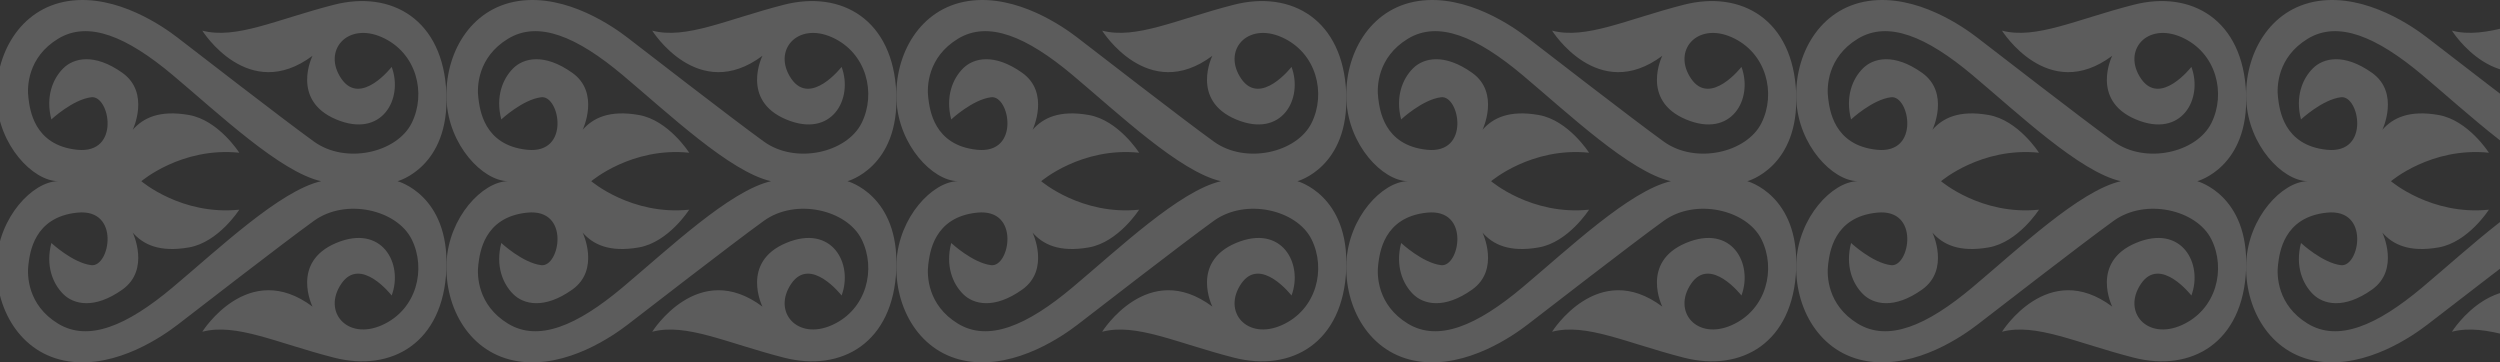
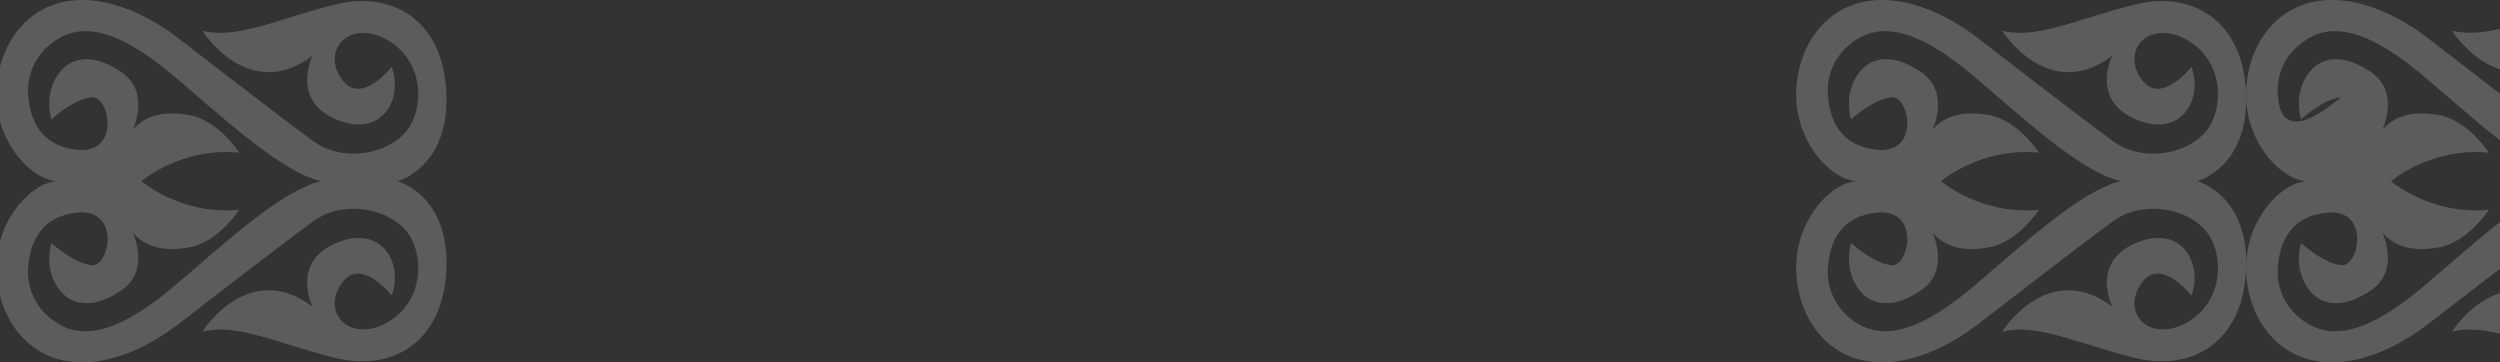
<svg xmlns="http://www.w3.org/2000/svg" width="476" height="69" viewBox="0 0 476 69" fill="none">
  <rect x="0" y="0" width="476" height="69" fill="#333333" stroke="none" />
  <g opacity="0.2">
-     <path d="M205.058 61.899C207.452 60.067 225.06 46.405 231.117 42.038C237.174 37.672 246.893 39.924 249.711 45.56C252.529 51.195 250.697 58.942 244.075 61.899C237.456 64.858 232.666 59.364 236.328 54.011C239.991 48.658 245.907 56.263 245.907 56.263C248.16 50.207 244.075 42.601 235.342 46.261C226.609 49.924 230.834 58.375 230.834 58.375C218.579 49.218 209.846 63.165 209.846 63.165C216.327 61.475 223.932 65.279 234.918 68.094C245.905 70.912 255.765 65.277 256.328 51.191C256.891 37.104 247.023 34.5 247.023 34.5C247.023 34.5 256.893 31.893 256.328 17.809C255.765 3.722 245.905 -1.911 234.918 0.905C223.932 3.722 216.324 7.524 209.846 5.834C209.846 5.834 218.579 19.779 230.834 10.624C230.834 10.624 226.609 19.075 235.342 22.738C244.075 26.401 248.16 18.795 245.907 12.736C245.907 12.736 239.991 20.342 236.328 14.989C232.666 9.636 237.456 4.141 244.075 7.1C250.695 10.059 252.526 17.806 249.711 23.439C246.893 29.075 237.174 31.328 231.117 26.961C225.06 22.594 207.452 8.932 205.058 7.1C202.664 5.269 193.655 -1.209 184.355 0.198C175.054 1.606 170.266 10.481 170.687 19.073C171.111 27.665 177.571 34.425 182.371 34.497C177.573 34.567 171.111 41.33 170.687 49.922C170.264 58.514 175.054 67.388 184.355 68.796C193.655 70.204 202.664 63.726 205.058 61.894V61.899ZM182.38 61.616C176.605 58.095 176.464 52.459 176.744 50.348C177.027 48.234 177.731 41.332 186.04 40.487C194.35 39.642 192.238 50.91 188.717 50.489C185.195 50.065 181.111 46.264 181.111 46.264C179.983 50.63 181.393 54.011 183.364 55.983C185.336 57.956 189.279 58.942 194.632 55.138C199.985 51.334 196.605 44.291 196.605 44.291C198.578 46.544 201.675 48.095 207.311 47.109C212.946 46.122 216.889 39.924 216.889 39.924C205.903 41.052 198.244 34.502 198.244 34.502C198.244 34.502 205.903 27.952 216.889 29.079C216.889 29.079 212.946 22.881 207.311 21.895C201.675 20.909 198.578 22.458 196.605 24.713C196.605 24.713 199.985 17.67 194.632 13.866C189.279 10.062 185.336 11.048 183.364 13.021C181.391 14.993 179.983 18.374 181.111 22.74C181.111 22.74 185.195 18.936 188.717 18.515C192.238 18.091 194.352 29.362 186.04 28.517C177.731 27.672 177.024 20.77 176.744 18.656C176.462 16.542 176.603 10.909 182.38 7.387C188.154 3.866 195.48 6.964 204.213 14.289C212.946 21.615 224.673 32.742 232.474 34.502C224.673 36.261 212.946 47.391 204.213 54.715C195.48 62.04 188.154 65.138 182.38 61.616Z" fill="white" />
-     <path d="M462.056 61.899C464.45 60.067 482.058 46.405 488.115 42.038C494.172 37.672 503.891 39.924 506.709 45.56C509.527 51.195 507.695 58.942 501.074 61.899C494.454 64.858 489.664 59.364 493.326 54.011C496.989 48.658 502.905 56.263 502.905 56.263C505.158 50.207 501.073 42.601 492.34 46.261C483.607 49.924 487.832 58.375 487.832 58.375C475.577 49.218 466.844 63.165 466.844 63.165C473.325 61.475 480.93 65.279 491.917 68.094C502.903 70.912 512.763 65.277 513.326 51.191C513.889 37.104 504.021 34.5 504.021 34.5C504.021 34.5 513.891 31.893 513.326 17.809C512.763 3.722 502.903 -1.911 491.917 0.905C480.93 3.722 473.322 7.524 466.844 5.834C466.844 5.834 475.577 19.779 487.832 10.624C487.832 10.624 483.607 19.075 492.34 22.738C501.073 26.401 505.158 18.795 502.905 12.736C502.905 12.736 496.989 20.342 493.326 14.989C489.664 9.636 494.454 4.141 501.074 7.1C507.693 10.059 509.524 17.806 506.709 23.439C503.891 29.075 494.172 31.328 488.115 26.961C482.058 22.594 464.45 8.932 462.056 7.1C459.662 5.269 450.653 -1.209 441.353 0.198C432.052 1.606 427.264 10.481 427.686 19.073C428.109 27.665 434.569 34.425 439.369 34.497C434.571 34.567 428.109 41.33 427.686 49.922C427.262 58.514 432.052 67.388 441.353 68.796C450.653 70.204 459.662 63.726 462.056 61.894V61.899ZM439.378 61.616C433.603 58.095 433.462 52.459 433.742 50.348C434.025 48.234 434.729 41.332 443.038 40.487C451.348 39.642 449.236 50.91 445.715 50.489C442.193 50.065 438.109 46.264 438.109 46.264C436.981 50.63 438.391 54.011 440.362 55.983C442.334 57.956 446.277 58.942 451.63 55.138C456.983 51.334 453.603 44.291 453.603 44.291C455.576 46.544 458.674 48.095 464.309 47.109C469.944 46.122 473.887 39.924 473.887 39.924C462.901 41.052 455.242 34.502 455.242 34.502C455.242 34.502 462.901 27.952 473.887 29.079C473.887 29.079 469.944 22.881 464.309 21.895C458.674 20.909 455.576 22.458 453.603 24.713C453.603 24.713 456.983 17.67 451.63 13.866C446.277 10.062 442.334 11.048 440.362 13.021C438.389 14.993 436.981 18.374 438.109 22.74C438.109 22.74 442.193 18.936 445.715 18.515C449.236 18.091 451.35 29.362 443.038 28.517C434.729 27.672 434.023 20.77 433.742 18.656C433.46 16.542 433.601 10.909 439.378 7.387C445.152 3.866 452.478 6.964 461.211 14.289C469.944 21.615 481.671 32.742 489.472 34.502C481.671 36.261 469.944 47.391 461.211 54.715C452.478 62.04 445.152 65.138 439.378 61.616Z" fill="white" />
-     <path d="M290.724 61.899C293.118 60.067 310.726 46.405 316.783 42.038C322.84 37.672 332.559 39.924 335.377 45.56C338.195 51.195 336.363 58.942 329.742 61.899C323.122 64.858 318.332 59.364 321.995 54.011C325.658 48.658 331.573 56.263 331.573 56.263C333.826 50.207 329.742 42.601 321.008 46.261C312.275 49.924 316.501 58.375 316.501 58.375C304.246 49.218 295.512 63.165 295.512 63.165C301.993 61.475 309.599 65.279 320.585 68.094C331.571 70.912 341.432 65.277 341.994 51.191C342.557 37.104 332.689 34.5 332.689 34.5C332.689 34.5 342.559 31.893 341.994 17.809C341.432 3.722 331.571 -1.911 320.585 0.905C309.599 3.722 301.991 7.524 295.512 5.834C295.512 5.834 304.246 19.779 316.501 10.624C316.501 10.624 312.275 19.075 321.008 22.738C329.742 26.401 333.826 18.795 331.573 12.736C331.573 12.736 325.658 20.342 321.995 14.989C318.332 9.636 323.122 4.141 329.742 7.1C336.361 10.059 338.193 17.806 335.377 23.439C332.559 29.075 322.84 31.328 316.783 26.961C310.726 22.594 293.118 8.932 290.724 7.1C288.33 5.269 279.321 -1.209 270.021 0.198C260.72 1.606 255.932 10.481 256.354 19.073C256.777 27.665 263.237 34.425 268.037 34.497C263.239 34.567 256.777 41.33 256.354 49.922C255.93 58.514 260.72 67.388 270.021 68.796C279.321 70.204 288.33 63.726 290.724 61.894V61.899ZM268.046 61.616C262.272 58.095 262.13 52.459 262.411 50.348C262.693 48.234 263.397 41.332 271.706 40.487C280.016 39.642 277.905 50.91 274.383 50.489C270.861 50.065 266.777 46.264 266.777 46.264C265.65 50.63 267.06 54.011 269.03 55.983C271.003 57.956 274.946 58.942 280.299 55.138C285.652 51.334 282.271 44.291 282.271 44.291C284.244 46.544 287.342 48.095 292.977 47.109C298.613 46.122 302.556 39.924 302.556 39.924C291.569 41.052 283.91 34.502 283.91 34.502C283.91 34.502 291.569 27.952 302.556 29.079C302.556 29.079 298.613 22.881 292.977 21.895C287.342 20.909 284.244 22.458 282.271 24.713C282.271 24.713 285.652 17.67 280.299 13.866C274.946 10.062 271.003 11.048 269.03 13.021C267.057 14.993 265.65 18.374 266.777 22.74C266.777 22.74 270.861 18.936 274.383 18.515C277.905 18.091 280.018 29.362 271.706 28.517C263.397 27.672 262.691 20.77 262.411 18.656C262.128 16.542 262.269 10.909 268.046 7.387C273.82 3.866 281.146 6.964 289.879 14.289C298.613 21.615 310.34 32.742 318.14 34.502C310.34 36.261 298.613 47.391 289.879 54.715C281.146 62.04 273.82 65.138 268.046 61.616Z" fill="white" />
+     <path d="M462.056 61.899C464.45 60.067 482.058 46.405 488.115 42.038C494.172 37.672 503.891 39.924 506.709 45.56C509.527 51.195 507.695 58.942 501.074 61.899C494.454 64.858 489.664 59.364 493.326 54.011C496.989 48.658 502.905 56.263 502.905 56.263C505.158 50.207 501.073 42.601 492.34 46.261C483.607 49.924 487.832 58.375 487.832 58.375C475.577 49.218 466.844 63.165 466.844 63.165C473.325 61.475 480.93 65.279 491.917 68.094C502.903 70.912 512.763 65.277 513.326 51.191C513.889 37.104 504.021 34.5 504.021 34.5C504.021 34.5 513.891 31.893 513.326 17.809C512.763 3.722 502.903 -1.911 491.917 0.905C480.93 3.722 473.322 7.524 466.844 5.834C466.844 5.834 475.577 19.779 487.832 10.624C487.832 10.624 483.607 19.075 492.34 22.738C501.073 26.401 505.158 18.795 502.905 12.736C502.905 12.736 496.989 20.342 493.326 14.989C489.664 9.636 494.454 4.141 501.074 7.1C507.693 10.059 509.524 17.806 506.709 23.439C503.891 29.075 494.172 31.328 488.115 26.961C482.058 22.594 464.45 8.932 462.056 7.1C459.662 5.269 450.653 -1.209 441.353 0.198C432.052 1.606 427.264 10.481 427.686 19.073C428.109 27.665 434.569 34.425 439.369 34.497C434.571 34.567 428.109 41.33 427.686 49.922C427.262 58.514 432.052 67.388 441.353 68.796C450.653 70.204 459.662 63.726 462.056 61.894V61.899ZM439.378 61.616C433.603 58.095 433.462 52.459 433.742 50.348C434.025 48.234 434.729 41.332 443.038 40.487C451.348 39.642 449.236 50.91 445.715 50.489C442.193 50.065 438.109 46.264 438.109 46.264C436.981 50.63 438.391 54.011 440.362 55.983C442.334 57.956 446.277 58.942 451.63 55.138C456.983 51.334 453.603 44.291 453.603 44.291C455.576 46.544 458.674 48.095 464.309 47.109C469.944 46.122 473.887 39.924 473.887 39.924C462.901 41.052 455.242 34.502 455.242 34.502C455.242 34.502 462.901 27.952 473.887 29.079C473.887 29.079 469.944 22.881 464.309 21.895C458.674 20.909 455.576 22.458 453.603 24.713C453.603 24.713 456.983 17.67 451.63 13.866C446.277 10.062 442.334 11.048 440.362 13.021C438.389 14.993 436.981 18.374 438.109 22.74C438.109 22.74 442.193 18.936 445.715 18.515C434.729 27.672 434.023 20.77 433.742 18.656C433.46 16.542 433.601 10.909 439.378 7.387C445.152 3.866 452.478 6.964 461.211 14.289C469.944 21.615 481.671 32.742 489.472 34.502C481.671 36.261 469.944 47.391 461.211 54.715C452.478 62.04 445.152 65.138 439.378 61.616Z" fill="white" />
    <path d="M33.727 61.899C36.121 60.067 53.728 46.405 59.785 42.038C65.842 37.672 75.562 39.924 78.379 45.56C81.197 51.195 79.366 58.942 72.744 61.899C66.124 64.858 61.334 59.364 64.997 54.011C68.66 48.658 74.575 56.263 74.575 56.263C76.828 50.207 72.744 42.601 64.011 46.261C55.277 49.924 59.503 58.375 59.503 58.375C47.248 49.218 38.515 63.165 38.515 63.165C44.995 61.475 52.601 65.279 63.587 68.094C74.573 70.912 84.434 65.277 84.996 51.191C85.559 37.104 75.691 34.5 75.691 34.5C75.691 34.5 85.561 31.893 84.996 17.809C84.434 3.722 74.573 -1.911 63.587 0.905C52.601 3.722 44.993 7.524 38.515 5.834C38.515 5.834 47.248 19.779 59.503 10.624C59.503 10.624 55.277 19.075 64.011 22.738C72.744 26.401 76.828 18.795 74.575 12.736C74.575 12.736 68.66 20.342 64.997 14.989C61.334 9.636 66.124 4.141 72.744 7.1C79.363 10.059 81.195 17.806 78.379 23.439C75.562 29.075 65.842 31.328 59.785 26.961C53.728 22.594 36.121 8.932 33.727 7.1C31.333 5.269 22.324 -1.209 13.023 0.198C3.723 1.606 -1.065 10.481 -0.644 19.073C-0.22 27.665 6.239 34.425 11.039 34.497C6.242 34.567 -0.22 41.33 -0.644 49.922C-1.068 58.514 3.723 67.388 13.023 68.796C22.324 70.204 31.333 63.726 33.727 61.894V61.899ZM11.048 61.616C5.274 58.095 5.133 52.459 5.413 50.348C5.695 48.234 6.399 41.332 14.709 40.487C23.018 39.642 20.907 50.91 17.385 50.489C13.864 50.065 9.779 46.264 9.779 46.264C8.652 50.63 10.062 54.011 12.032 55.983C14.005 57.956 17.948 58.942 23.301 55.138C28.654 51.334 25.273 44.291 25.273 44.291C27.246 46.544 30.344 48.095 35.979 47.109C41.615 46.122 45.558 39.924 45.558 39.924C34.572 41.052 26.913 34.502 26.913 34.502C26.913 34.502 34.572 27.952 45.558 29.079C45.558 29.079 41.615 22.881 35.979 21.895C30.344 20.909 27.246 22.458 25.273 24.713C25.273 24.713 28.654 17.67 23.301 13.866C17.948 10.062 14.005 11.048 12.032 13.021C10.06 14.993 8.652 18.374 9.779 22.74C9.779 22.74 13.864 18.936 17.385 18.515C20.907 18.091 23.021 29.362 14.709 28.517C6.399 27.672 5.693 20.77 5.413 18.656C5.13 16.542 5.272 10.909 11.048 7.387C16.823 3.866 24.148 6.964 32.882 14.289C41.615 21.615 53.342 32.742 61.142 34.502C53.342 36.261 41.615 47.391 32.882 54.715C24.148 62.04 16.823 65.138 11.048 61.616Z" fill="white" />
-     <path d="M119.392 61.899C121.786 60.067 139.394 46.405 145.451 42.038C151.508 37.672 161.227 39.924 164.045 45.56C166.863 51.195 165.031 58.942 158.41 61.899C151.79 64.858 147 59.364 150.663 54.011C154.325 48.658 160.241 56.263 160.241 56.263C162.494 50.207 158.41 42.601 149.676 46.261C140.943 49.924 145.168 58.375 145.168 58.375C132.914 49.218 124.18 63.165 124.18 63.165C130.661 61.475 138.267 65.279 149.253 68.094C160.239 70.912 170.1 65.277 170.662 51.191C171.225 37.104 161.357 34.5 161.357 34.5C161.357 34.5 171.227 31.893 170.662 17.809C170.1 3.722 160.239 -1.911 149.253 0.905C138.267 3.722 130.659 7.524 124.18 5.834C124.18 5.834 132.914 19.779 145.168 10.624C145.168 10.624 140.943 19.075 149.676 22.738C158.41 26.401 162.494 18.795 160.241 12.736C160.241 12.736 154.325 20.342 150.663 14.989C147 9.636 151.79 4.141 158.41 7.1C165.029 10.059 166.861 17.806 164.045 23.439C161.227 29.075 151.508 31.328 145.451 26.961C139.394 22.594 121.786 8.932 119.392 7.1C116.998 5.269 107.989 -1.209 98.689 0.198C89.388 1.606 84.6 10.481 85.022 19.073C85.445 27.665 91.905 34.425 96.705 34.497C91.907 34.567 85.445 41.33 85.022 49.922C84.598 58.514 89.388 67.388 98.689 68.796C107.989 70.204 116.998 63.726 119.392 61.894V61.899ZM96.714 61.616C90.94 58.095 90.798 52.459 91.079 50.348C91.361 48.234 92.065 41.332 100.374 40.487C108.684 39.642 106.573 50.91 103.051 50.489C99.529 50.065 95.445 46.264 95.445 46.264C94.318 50.63 95.728 54.011 97.698 55.983C99.671 57.956 103.614 58.942 108.967 55.138C114.32 51.334 110.939 44.291 110.939 44.291C112.912 46.544 116.01 48.095 121.645 47.109C127.281 46.122 131.223 39.924 131.223 39.924C120.237 41.052 112.578 34.502 112.578 34.502C112.578 34.502 120.237 27.952 131.223 29.079C131.223 29.079 127.281 22.881 121.645 21.895C116.01 20.909 112.912 22.458 110.939 24.713C110.939 24.713 114.32 17.67 108.967 13.866C103.614 10.062 99.671 11.048 97.698 13.021C95.725 14.993 94.318 18.374 95.445 22.74C95.445 22.74 99.529 18.936 103.051 18.515C106.573 18.091 108.686 29.362 100.374 28.517C92.065 27.672 91.359 20.77 91.079 18.656C90.796 16.542 90.937 10.909 96.714 7.387C102.488 3.866 109.814 6.964 118.547 14.289C127.281 21.615 139.008 32.742 146.808 34.502C139.008 36.261 127.281 47.391 118.547 54.715C109.814 62.04 102.488 65.138 96.714 61.616Z" fill="white" />
    <path d="M376.39 61.899C378.784 60.067 396.392 46.405 402.449 42.038C408.506 37.672 418.225 39.924 421.043 45.56C423.861 51.195 422.029 58.942 415.408 61.899C408.788 64.858 403.998 59.364 407.66 54.011C411.323 48.658 417.239 56.263 417.239 56.263C419.492 50.207 415.407 42.601 406.674 46.261C397.941 49.924 402.166 58.375 402.166 58.375C389.911 49.218 381.178 63.165 381.178 63.165C387.659 61.475 395.264 65.279 406.251 68.094C417.237 70.912 427.097 65.277 427.66 51.191C428.223 37.104 418.355 34.5 418.355 34.5C418.355 34.5 428.225 31.893 427.66 17.809C427.097 3.722 417.237 -1.911 406.251 0.905C395.264 3.722 387.656 7.524 381.178 5.834C381.178 5.834 389.911 19.779 402.166 10.624C402.166 10.624 397.941 19.075 406.674 22.738C415.407 26.401 419.492 18.795 417.239 12.736C417.239 12.736 411.323 20.342 407.66 14.989C403.998 9.636 408.788 4.141 415.408 7.1C422.027 10.059 423.858 17.806 421.043 23.439C418.225 29.075 408.506 31.328 402.449 26.961C396.392 22.594 378.784 8.932 376.39 7.1C373.996 5.269 364.987 -1.209 355.687 0.198C346.386 1.606 341.598 10.481 342.02 19.073C342.443 27.665 348.903 34.425 353.703 34.497C348.905 34.567 342.443 41.33 342.02 49.922C341.596 58.514 346.386 67.388 355.687 68.796C364.987 70.204 373.996 63.726 376.39 61.894V61.899ZM353.712 61.616C347.937 58.095 347.796 52.459 348.076 50.348C348.359 48.234 349.063 41.332 357.372 40.487C365.682 39.642 363.57 50.91 360.049 50.489C356.527 50.065 352.443 46.264 352.443 46.264C351.315 50.63 352.725 54.011 354.696 55.983C356.668 57.956 360.611 58.942 365.964 55.138C371.317 51.334 367.937 44.291 367.937 44.291C369.91 46.544 373.007 48.095 378.643 47.109C384.278 46.122 388.221 39.924 388.221 39.924C377.235 41.052 369.576 34.502 369.576 34.502C369.576 34.502 377.235 27.952 388.221 29.079C388.221 29.079 384.278 22.881 378.643 21.895C373.007 20.909 369.91 22.458 367.937 24.713C367.937 24.713 371.317 17.67 365.964 13.866C360.611 10.062 356.668 11.048 354.696 13.021C352.723 14.993 351.315 18.374 352.443 22.74C352.443 22.74 356.527 18.936 360.049 18.515C363.57 18.091 365.684 29.362 357.372 28.517C349.063 27.672 348.357 20.77 348.076 18.656C347.794 16.542 347.935 10.909 353.712 7.387C359.486 3.866 366.812 6.964 375.545 14.289C384.278 21.615 396.005 32.742 403.806 34.502C396.005 36.261 384.278 47.391 375.545 54.715C366.812 62.04 359.486 65.138 353.712 61.616Z" fill="white" />
  </g>
</svg>